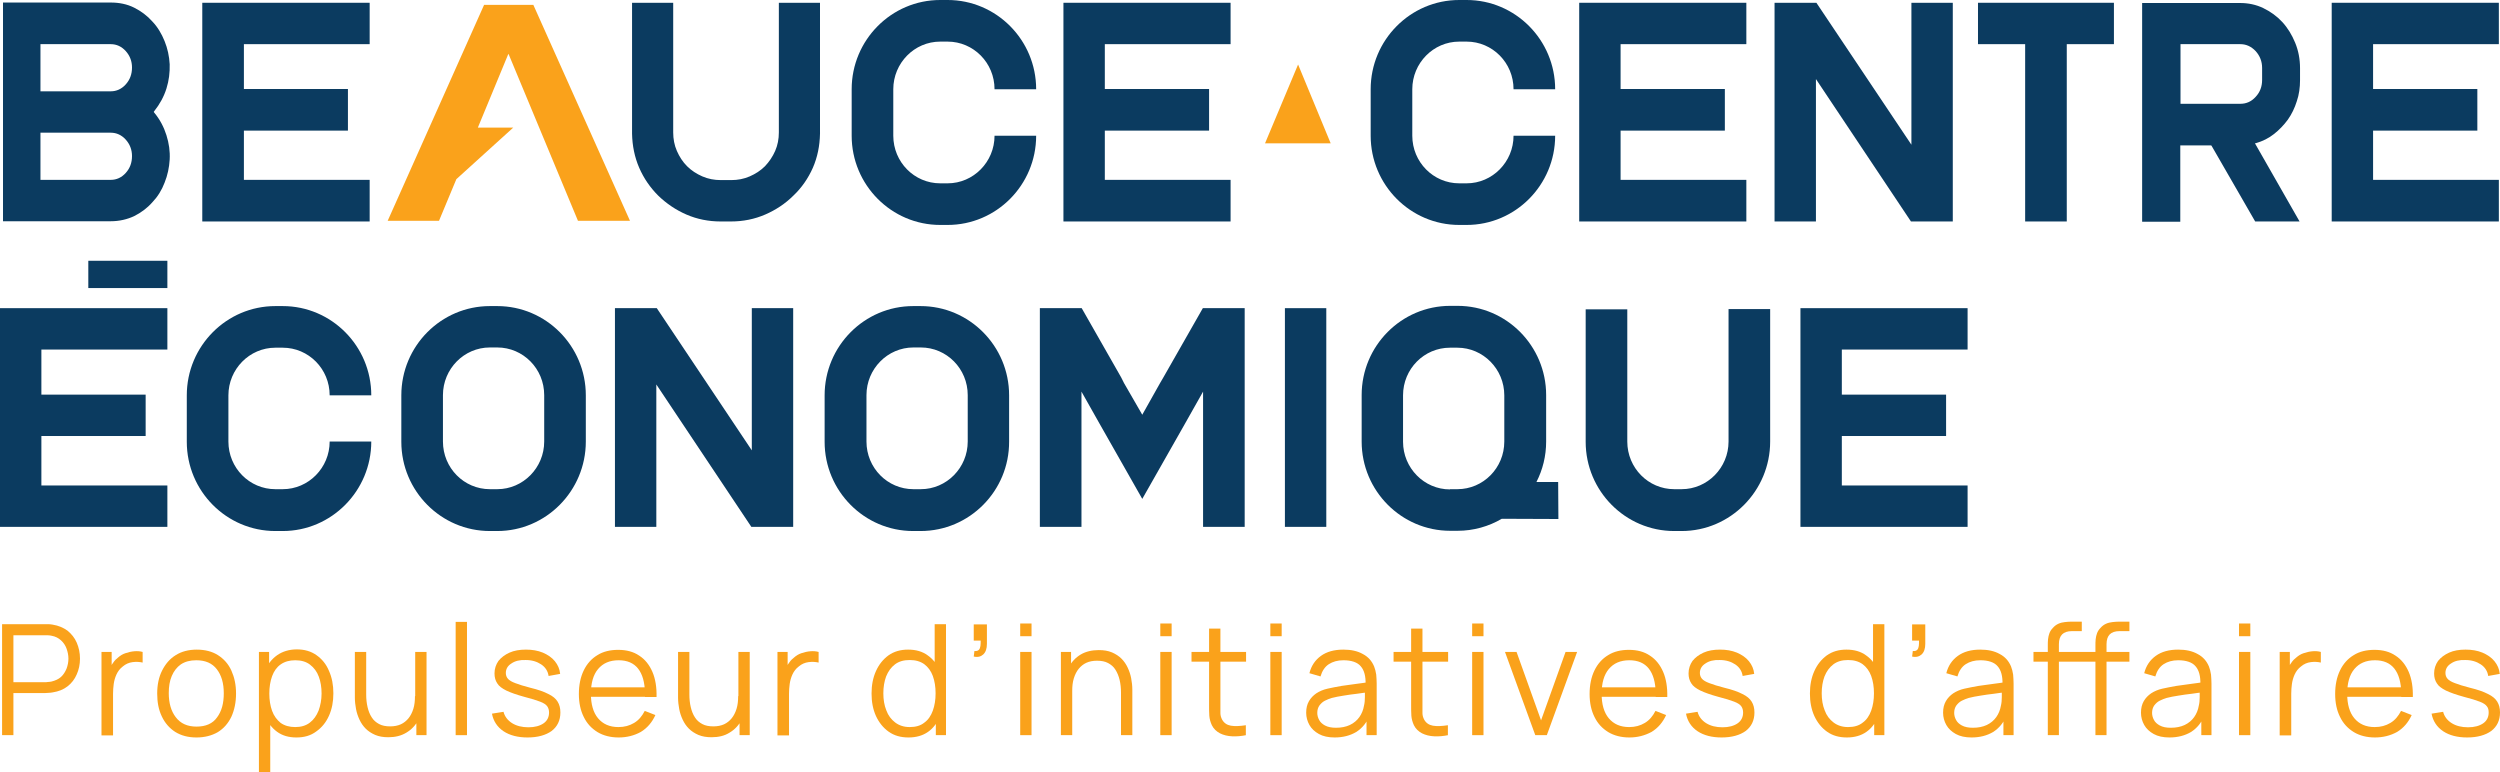
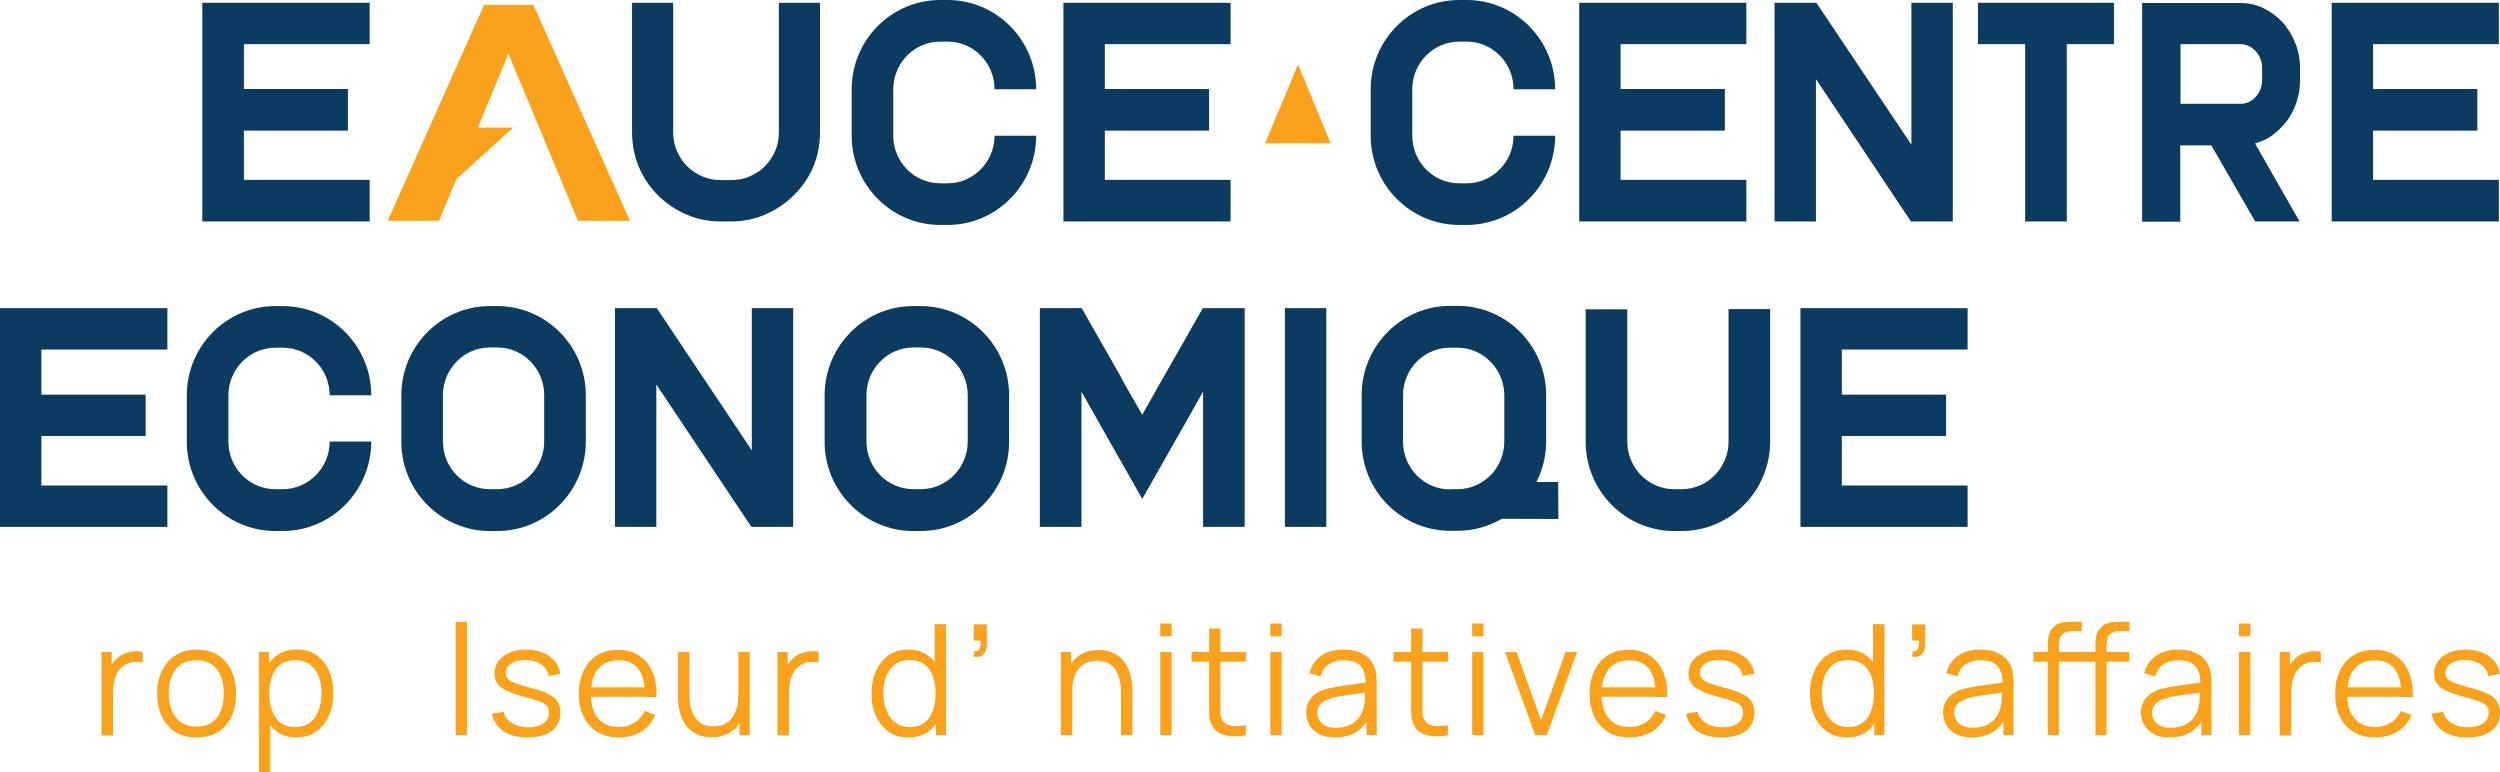
<svg xmlns="http://www.w3.org/2000/svg" version="1.1" id="Calque_1" x="0px" y="0px" viewBox="0 0 1081.4 334" style="enable-background:new 0 0 1081.4 334;" xml:space="preserve">
  <style type="text/css">
	.st0{fill:#0B3B60;}
	.st1{fill:#FAA21B;}
</style>
  <g>
-     <path class="st0" d="M71.2,79c1.3-3.2,2-6.6,2.2-10c0.2-3.5-0.3-7-1.4-10.5s-2.8-6.8-5.3-9.8l-0.2-0.3l0.2-0.3   c2.4-3,4.2-6.3,5.3-9.8c1.1-3.5,1.5-7,1.4-10.5c-0.2-3.5-0.9-6.8-2.2-10c-1.3-3.2-3-6.1-5.3-8.5c-2.2-2.5-4.9-4.5-7.9-6   s-6.4-2.2-10.1-2.2H1.3v94.6h46.6c3.7,0,7.1-0.8,10.1-2.2c3-1.5,5.7-3.5,7.9-6C68.2,85.1,70,82.2,71.2,79z M54.4,74.8   c-1.8,2-4,3-6.5,3H17.5V57.4h30.4c2.5,0,4.7,1,6.5,3s2.7,4.4,2.7,7.1C57.1,70.4,56.2,72.8,54.4,74.8z M54.4,36.5c-1.8,2-4,3-6.5,3   H17.5V19.1h30.4c2.5,0,4.7,1,6.5,3s2.7,4.4,2.7,7.1C57.1,32.1,56.2,34.5,54.4,36.5z" />
    <polygon class="st0" points="159.9,19.1 159.9,1.2 87.5,1.2 87.5,95.8 159.9,95.8 159.9,77.8 105.5,77.8 105.5,56.5 150.5,56.5    150.5,38.5 105.5,38.5 105.5,19.1  " />
    <path class="st0" d="M351.6,72.6c2-4.6,3-9.5,3.1-14.8V1.2h-17.8v56.1c0,2.8-0.5,5.5-1.6,8s-2.6,4.7-4.4,6.6   c-1.9,1.9-4.1,3.3-6.6,4.4s-5.2,1.6-8,1.6h-4.5c-2.8,0-5.5-0.5-8-1.6s-4.7-2.5-6.6-4.4s-3.3-4.1-4.4-6.6s-1.6-5.2-1.6-8V1.2h-17.8   v56.6c0.1,5.2,1.1,10.2,3.1,14.8c2,4.6,4.8,8.6,8.2,12c3.5,3.4,7.6,6.2,12.2,8.2s9.6,3,14.8,3h4.5c5.2,0,10.2-1,14.8-3   c4.6-2,8.7-4.7,12.2-8.2C346.8,81.2,349.6,77.1,351.6,72.6z" />
    <polygon class="st0" points="532.3,19.1 532.3,1.2 460,1.2 460,95.8 532.3,95.8 532.3,77.8 477.9,77.8 477.9,56.5 523,56.5    523,38.5 477.9,38.5 477.9,19.1  " />
    <polygon class="st0" points="755.4,19.1 755.4,1.2 683.1,1.2 683.1,95.8 755.4,95.8 755.4,77.8 701,77.8 701,56.5 746.1,56.5    746.1,38.5 701,38.5 701,19.1  " />
    <polygon class="st0" points="844.7,95.8 844.7,1.2 826.8,1.2 826.8,62.6 785.7,1.2 767.6,1.2 767.6,95.8 785.5,95.8 785.5,34.2    826.6,95.8  " />
    <polygon class="st0" points="914.4,1.2 855.6,1.2 855.6,19.1 876,19.1 876,95.8 894,95.8 894,19.1 914.4,19.1  " />
    <path class="st0" d="M956.6,63l18.9,32.8h19.2L975.4,62l0.5-0.1c2.8-0.8,5.4-2.1,7.7-3.9s4.3-3.9,6-6.2c1.7-2.4,3-5.1,3.9-8   c1-2.9,1.4-6,1.4-9.1v-5.2c0-3.9-0.7-7.6-2.1-11c-1.4-3.4-3.2-6.4-5.6-9c-2.3-2.5-5.1-4.5-8.2-6c-3.1-1.5-6.5-2.2-10-2.2h-42.4   v94.6h16.5v-33h13.3L956.6,63z M943.2,19.1h25.9c2.5,0,4.7,1,6.6,3c1.8,2,2.8,4.4,2.8,7.3v5.2c0,2.8-0.9,5.3-2.8,7.3   c-1.8,2-4,3-6.6,3h-25.9V19.1z" />
    <polygon class="st0" points="1080.9,19.1 1080.9,1.2 1008.6,1.2 1008.6,95.8 1080.9,95.8 1080.9,77.8 1026.5,77.8 1026.5,56.5    1071.6,56.5 1071.6,38.5 1026.5,38.5 1026.5,19.1  " />
    <g>
      <g>
-         <path class="st1" d="M0.9,318v-48h18.5c0.5,0,1,0,1.6,0s1.2,0.1,1.8,0.2c2.5,0.4,4.6,1.3,6.4,2.6c1.7,1.4,3.1,3.1,4,5.2     s1.4,4.4,1.4,6.9s-0.5,4.8-1.4,6.8c-0.9,2.1-2.2,3.8-4,5.2s-3.9,2.2-6.4,2.6c-0.6,0.1-1.2,0.2-1.8,0.2c-0.6,0-1.1,0.1-1.6,0.1     H5.8V318H0.9z M5.8,295.1h13.5c0.4,0,0.9,0,1.4-0.1c0.5,0,1.1-0.1,1.6-0.2c1.6-0.4,3-1,4.1-2s1.8-2.2,2.4-3.6     c0.5-1.4,0.8-2.8,0.8-4.3s-0.3-2.9-0.8-4.3s-1.3-2.6-2.4-3.6c-1.1-1-2.4-1.7-4.1-2c-0.5-0.1-1-0.2-1.6-0.2c-0.5,0-1,0-1.4,0H5.8     V295.1z" />
        <path class="st1" d="M43.9,318v-36h4.4v8.7l-0.9-1.1c0.4-1.1,0.9-2.1,1.6-3c0.6-0.9,1.3-1.6,2.1-2.2c0.9-0.8,2-1.5,3.3-1.9     c1.2-0.4,2.5-0.7,3.8-0.8c1.3-0.1,2.4,0,3.5,0.3v4.6c-1.3-0.3-2.7-0.4-4.3-0.2c-1.6,0.2-3,0.8-4.3,1.9c-1.2,0.9-2.1,2.1-2.7,3.4     s-1,2.7-1.2,4.1c-0.2,1.5-0.3,2.9-0.3,4.3v18h-5V318z" />
        <path class="st1" d="M85,319c-3.6,0-6.6-0.8-9.2-2.4c-2.5-1.6-4.5-3.9-5.8-6.7c-1.4-2.9-2-6.2-2-9.9c0-3.8,0.7-7.1,2.1-9.9     s3.3-5.1,5.9-6.7c2.5-1.6,5.6-2.4,9.1-2.4c3.6,0,6.7,0.8,9.2,2.4s4.5,3.8,5.8,6.7c1.3,2.9,2,6.1,2,9.9s-0.7,7.1-2,10     c-1.4,2.9-3.3,5.1-5.9,6.7C91.6,318.2,88.5,319,85,319z M85,314.3c4,0,7-1.3,8.9-4c2-2.7,2.9-6.1,2.9-10.4c0-4.4-1-7.8-3-10.4     s-4.9-3.9-8.9-3.9c-2.7,0-4.9,0.6-6.7,1.8c-1.7,1.2-3,2.9-3.9,5S73,297,73,299.8c0,4.3,1,7.8,3,10.4     C78.1,313,81.1,314.3,85,314.3z" />
        <path class="st1" d="M112,334v-52h4.4v27.1h0.5V334H112z M128.2,319c-3.3,0-6.1-0.8-8.4-2.5c-2.3-1.7-4-4-5.2-6.8     c-1.2-2.9-1.8-6.1-1.8-9.7s0.6-6.9,1.8-9.8c1.2-2.9,2.9-5.1,5.3-6.8c2.3-1.6,5.2-2.5,8.5-2.5c3.3,0,6.1,0.8,8.5,2.5     s4.2,3.9,5.4,6.8c1.3,2.9,1.9,6.1,1.9,9.7s-0.6,6.8-1.9,9.7c-1.3,2.9-3.1,5.1-5.5,6.8C134.4,318.2,131.6,319,128.2,319z      M127.7,314.5c2.5,0,4.6-0.6,6.3-1.9s2.9-3,3.8-5.2c0.8-2.2,1.3-4.7,1.3-7.4c0-2.7-0.4-5.2-1.2-7.3c-0.8-2.2-2.1-3.9-3.8-5.2     s-3.8-1.9-6.4-1.9c-2.5,0-4.6,0.6-6.3,1.8c-1.7,1.2-2.9,2.9-3.7,5.1c-0.8,2.2-1.2,4.7-1.2,7.5s0.4,5.3,1.2,7.5     c0.8,2.2,2.1,3.9,3.7,5.2C123.1,313.9,125.2,314.5,127.7,314.5z" />
-         <path class="st1" d="M168,318.9c-2.2,0-4-0.3-5.7-1c-1.6-0.7-3-1.6-4.1-2.7s-2-2.4-2.7-3.9s-1.2-3-1.5-4.6s-0.5-3.3-0.5-4.9V282     h4.9v18.4c0,2,0.2,3.8,0.6,5.5c0.4,1.7,1,3.2,1.8,4.4c0.8,1.3,1.9,2.2,3.2,2.9c1.3,0.7,2.9,1,4.8,1c1.7,0,3.3-0.3,4.6-0.9     s2.4-1.5,3.3-2.6c0.9-1.1,1.6-2.5,2.1-4.1s0.7-3.4,0.7-5.5l3.5,0.8c0,3.7-0.6,6.8-1.9,9.3c-1.3,2.5-3.1,4.4-5.3,5.7     C173.5,318.3,170.9,318.9,168,318.9z M180.1,318v-8.9h-0.5V282h4.9v36H180.1z" />
        <path class="st1" d="M197.1,318v-49h4.9v49H197.1z" />
        <path class="st1" d="M228.2,319c-4.2,0-7.7-0.9-10.4-2.7c-2.7-1.8-4.4-4.4-5-7.6l5-0.8c0.5,2,1.8,3.7,3.7,4.9     c1.9,1.2,4.3,1.8,7.1,1.8c2.7,0,4.9-0.6,6.5-1.7s2.4-2.7,2.4-4.7c0-1.1-0.3-2-0.8-2.7s-1.5-1.4-3.1-2c-1.5-0.6-3.8-1.3-6.9-2.1     c-3.3-0.9-5.8-1.8-7.7-2.7c-1.8-0.9-3.2-1.9-3.9-3.1c-0.8-1.2-1.2-2.6-1.2-4.3c0-2,0.6-3.8,1.7-5.4c1.2-1.5,2.8-2.7,4.8-3.6     s4.4-1.3,7.1-1.3c2.7,0,5.1,0.4,7.3,1.3c2.1,0.9,3.9,2.1,5.2,3.7s2.1,3.4,2.3,5.5l-5,0.9c-0.3-2.1-1.4-3.8-3.2-5s-4-1.9-6.7-1.9     c-2.6-0.1-4.6,0.4-6.2,1.5c-1.6,1-2.4,2.4-2.4,4.1c0,1,0.3,1.8,0.9,2.5c0.6,0.7,1.6,1.3,3.2,1.9s3.7,1.3,6.5,2     c3.3,0.8,5.9,1.7,7.8,2.7c1.9,0.9,3.2,2,4,3.3s1.2,2.8,1.2,4.7c0,3.4-1.3,6.1-3.8,8C236.1,318,232.6,319,228.2,319z" />
        <path class="st1" d="M267.6,319c-3.5,0-6.6-0.8-9.1-2.3c-2.6-1.6-4.6-3.7-6-6.6c-1.4-2.8-2.1-6.1-2.1-9.9c0-3.9,0.7-7.3,2.1-10.2     c1.4-2.9,3.4-5.1,5.9-6.6c2.5-1.6,5.6-2.3,9-2.3c3.6,0,6.6,0.8,9.1,2.5c2.5,1.6,4.4,4,5.7,7c1.3,3,1.9,6.7,1.8,10.9h-5v-1.7     c-0.1-4.7-1.1-8.2-3-10.6s-4.7-3.6-8.4-3.6c-3.9,0-6.8,1.3-8.9,3.8s-3.1,6.1-3.1,10.7c0,4.5,1,8.1,3.1,10.6s5,3.8,8.8,3.8     c2.6,0,4.8-0.6,6.8-1.8s3.4-2.9,4.6-5.2l4.6,1.8c-1.4,3.1-3.5,5.6-6.3,7.3C274.3,318.2,271.1,319,267.6,319z M253.9,301.4v-4.1     h27.5v4.1H253.9z" />
        <path class="st1" d="M307.8,318.9c-2.2,0-4-0.3-5.7-1c-1.6-0.7-3-1.6-4.1-2.7s-2-2.4-2.7-3.9s-1.2-3-1.5-4.6s-0.5-3.3-0.5-4.9     V282h4.9v18.4c0,2,0.2,3.8,0.6,5.5s1,3.2,1.8,4.4c0.8,1.3,1.9,2.2,3.2,2.9c1.3,0.7,2.9,1,4.8,1c1.7,0,3.3-0.3,4.6-0.9     c1.3-0.6,2.4-1.5,3.3-2.6s1.6-2.5,2.1-4.1s0.7-3.4,0.7-5.5l3.5,0.8c0,3.7-0.6,6.8-1.9,9.3s-3.1,4.4-5.3,5.7     C313.4,318.3,310.8,318.9,307.8,318.9z M319.9,318v-8.9h-0.5V282h4.9v36H319.9z" />
        <path class="st1" d="M336.3,318v-36h4.4v8.7l-0.9-1.1c0.4-1.1,0.9-2.1,1.6-3c0.6-0.9,1.3-1.6,2.1-2.2c0.9-0.8,2-1.5,3.3-1.9     c1.2-0.4,2.5-0.7,3.8-0.8c1.3-0.1,2.4,0,3.5,0.3v4.6c-1.3-0.3-2.7-0.4-4.3-0.2c-1.6,0.2-3,0.8-4.3,1.9c-1.2,0.9-2.1,2.1-2.7,3.4     s-1,2.7-1.2,4.1c-0.2,1.5-0.3,2.9-0.3,4.3v18h-5V318z" />
        <path class="st1" d="M393,319c-3.4,0-6.2-0.8-8.6-2.5s-4.2-4-5.5-6.8c-1.3-2.9-1.9-6.1-1.9-9.7s0.6-6.8,1.9-9.7     c1.3-2.9,3.1-5.1,5.4-6.8c2.4-1.7,5.2-2.5,8.5-2.5c3.4,0,6.2,0.8,8.5,2.5c2.3,1.6,4.1,3.9,5.3,6.8c1.2,2.9,1.8,6.1,1.8,9.8     c0,3.6-0.6,6.8-1.8,9.7c-1.2,2.9-2.9,5.2-5.2,6.8C399.1,318.2,396.3,319,393,319z M393.5,314.5c2.6,0,4.7-0.6,6.3-1.9     c1.7-1.2,2.9-3,3.7-5.2c0.8-2.2,1.2-4.7,1.2-7.5s-0.4-5.3-1.2-7.5c-0.8-2.2-2.1-3.9-3.7-5.1c-1.7-1.2-3.7-1.8-6.3-1.8     c-2.6,0-4.7,0.6-6.4,1.9c-1.7,1.3-2.9,3-3.8,5.2c-0.8,2.2-1.2,4.6-1.2,7.3c0,2.7,0.4,5.2,1.3,7.4c0.8,2.2,2.1,3.9,3.8,5.2     C388.9,313.8,391,314.5,393.5,314.5z M404.8,318v-27.1h-0.5V270h4.9v48H404.8z" />
        <path class="st1" d="M421.2,284l0.3-2.4c0.9,0.1,1.5-0.1,1.9-0.5s0.6-1,0.7-1.7s0.1-1.5,0.1-2.3h-3v-7h5.7v8.4     c0,2-0.5,3.6-1.6,4.6C424.3,284,423,284.4,421.2,284z" />
-         <path class="st1" d="M441.3,275.2v-5.5h4.9v5.5H441.3z M441.3,318v-36h4.9v36H441.3z" />
        <path class="st1" d="M458.9,318v-36h4.4v8.9h0.5V318H458.9z M484.9,318v-18.4c0-2-0.2-3.8-0.6-5.5s-1-3.1-1.8-4.4     s-1.9-2.2-3.2-2.9c-1.3-0.7-2.9-1-4.8-1c-1.7,0-3.3,0.3-4.6,0.9c-1.3,0.6-2.4,1.5-3.3,2.6s-1.6,2.5-2.1,4.1s-0.7,3.4-0.7,5.5     l-3.5-0.8c0-3.7,0.6-6.8,1.9-9.3s3.1-4.4,5.3-5.7s4.9-1.9,7.8-1.9c2.2,0,4,0.3,5.7,1c1.6,0.7,3,1.6,4.1,2.7s2,2.4,2.7,3.9     s1.2,3,1.5,4.6s0.5,3.3,0.5,4.9V318H484.9z" />
        <path class="st1" d="M501.9,275.2v-5.5h4.9v5.5H501.9z M501.9,318v-36h4.9v36H501.9z" />
        <path class="st1" d="M515.4,286.2V282H539v4.2H515.4z M539,318c-2,0.4-4,0.6-6,0.5s-3.7-0.5-5.3-1.3c-1.5-0.8-2.7-1.9-3.5-3.5     c-0.6-1.3-1-2.7-1.1-4.1s-0.1-2.9-0.1-4.7v-33h4.9v32.8c0,1.5,0,2.8,0,3.8s0.3,1.9,0.7,2.7c0.8,1.5,2.1,2.4,3.8,2.7     c1.7,0.3,3.9,0.2,6.5-0.2v4.3H539z" />
        <path class="st1" d="M549.5,275.2v-5.5h4.9v5.5H549.5z M549.5,318v-36h4.9v36H549.5z" />
        <path class="st1" d="M577.3,319c-2.7,0-5-0.5-6.8-1.5s-3.2-2.3-4.1-3.9c-0.9-1.6-1.4-3.4-1.4-5.3c0-2,0.4-3.6,1.2-5     s1.9-2.5,3.2-3.4c1.4-0.9,3-1.6,4.8-2s3.8-0.8,6.1-1.2c2.2-0.3,4.4-0.6,6.5-0.9s4-0.5,5.6-0.8l-1.7,1.1c0.1-3.6-0.6-6.2-2.1-7.9     c-1.4-1.7-4-2.6-7.5-2.6c-2.5,0-4.6,0.6-6.3,1.7s-2.9,2.9-3.6,5.3l-4.8-1.4c0.8-3.2,2.5-5.7,5-7.5s5.7-2.7,9.7-2.7     c3.3,0,6.1,0.6,8.4,1.9c2.3,1.2,3.9,3,4.9,5.4c0.4,1,0.7,2.2,0.9,3.5c0.1,1.3,0.2,2.6,0.2,3.9V318h-4.4v-9l1.3,0.5     c-1.2,3.1-3.1,5.4-5.7,7.1C584,318.2,580.9,319,577.3,319z M577.9,314.8c2.3,0,4.3-0.4,6-1.2c1.7-0.8,3.1-2,4.1-3.4     s1.7-3.1,2-4.9c0.3-1.2,0.4-2.4,0.4-3.8s0-2.4,0-3.1l1.9,1c-1.7,0.2-3.5,0.4-5.4,0.7c-1.9,0.2-3.9,0.5-5.7,0.8     c-1.9,0.3-3.6,0.6-5.1,1c-1,0.3-2,0.7-3,1.2s-1.7,1.2-2.4,2.1c-0.6,0.9-0.9,1.9-0.9,3.2c0,1,0.3,2.1,0.8,3c0.5,1,1.4,1.8,2.5,2.4     C574.4,314.5,576,314.8,577.9,314.8z" />
        <path class="st1" d="M602.8,286.2V282h23.6v4.2H602.8z M626.4,318c-2,0.4-4,0.6-6,0.5s-3.7-0.5-5.3-1.3c-1.5-0.8-2.7-1.9-3.5-3.5     c-0.6-1.3-1-2.7-1.1-4.1s-0.1-2.9-0.1-4.7v-33h4.9v32.8c0,1.5,0,2.8,0,3.8s0.3,1.9,0.7,2.7c0.8,1.5,2.1,2.4,3.8,2.7     c1.7,0.3,3.9,0.2,6.5-0.2v4.3H626.4z" />
        <path class="st1" d="M636.8,275.2v-5.5h4.9v5.5H636.8z M636.8,318v-36h4.9v36H636.8z" />
        <path class="st1" d="M664.1,318L651,282h5l10.6,29.6l10.6-29.6h5l-13.1,36H664.1z" />
        <path class="st1" d="M704.8,319c-3.5,0-6.6-0.8-9.1-2.3c-2.6-1.6-4.6-3.7-6-6.6c-1.4-2.8-2.1-6.1-2.1-9.9c0-3.9,0.7-7.3,2.1-10.2     c1.4-2.9,3.4-5.1,5.9-6.6c2.5-1.6,5.6-2.3,9-2.3c3.6,0,6.6,0.8,9.1,2.5c2.5,1.6,4.4,4,5.7,7s1.9,6.7,1.8,10.9h-5v-1.7     c-0.1-4.7-1.1-8.2-3-10.6s-4.7-3.6-8.4-3.6c-3.9,0-6.8,1.3-8.9,3.8c-2.1,2.5-3.1,6.1-3.1,10.7c0,4.5,1,8.1,3.1,10.6     s5,3.8,8.8,3.8c2.6,0,4.8-0.6,6.8-1.8s3.4-2.9,4.6-5.2l4.6,1.8c-1.4,3.1-3.5,5.6-6.3,7.3C711.4,318.2,708.3,319,704.8,319z      M691.1,301.4v-4.1h27.5v4.1H691.1z" />
        <path class="st1" d="M744.7,319c-4.2,0-7.7-0.9-10.4-2.7c-2.7-1.8-4.4-4.4-5-7.6l5-0.8c0.5,2,1.8,3.7,3.7,4.9     c1.9,1.2,4.3,1.8,7.1,1.8c2.7,0,4.9-0.6,6.5-1.7s2.4-2.7,2.4-4.7c0-1.1-0.3-2-0.8-2.7s-1.5-1.4-3.1-2c-1.5-0.6-3.8-1.3-6.9-2.1     c-3.3-0.9-5.8-1.8-7.7-2.7c-1.8-0.9-3.2-1.9-3.9-3.1c-0.8-1.2-1.2-2.6-1.2-4.3c0-2,0.6-3.8,1.7-5.4c1.2-1.5,2.8-2.7,4.8-3.6     s4.4-1.3,7.1-1.3c2.7,0,5.1,0.4,7.3,1.3c2.1,0.9,3.9,2.1,5.2,3.7s2.1,3.4,2.3,5.5l-5,0.9c-0.3-2.1-1.4-3.8-3.2-5s-4-1.9-6.7-1.9     c-2.6-0.1-4.6,0.4-6.2,1.5c-1.6,1-2.4,2.4-2.4,4.1c0,1,0.3,1.8,0.9,2.5c0.6,0.7,1.6,1.3,3.2,1.9s3.7,1.3,6.5,2     c3.3,0.8,5.9,1.7,7.8,2.7c1.9,0.9,3.2,2,4,3.3s1.2,2.8,1.2,4.7c0,3.4-1.3,6.1-3.8,8C752.6,318,749.1,319,744.7,319z" />
        <path class="st1" d="M798.9,319c-3.4,0-6.2-0.8-8.6-2.5c-2.4-1.7-4.2-4-5.5-6.8c-1.3-2.9-1.9-6.1-1.9-9.7s0.6-6.8,1.9-9.7     c1.3-2.9,3.1-5.1,5.4-6.8c2.4-1.7,5.2-2.5,8.5-2.5c3.4,0,6.2,0.8,8.5,2.5c2.3,1.6,4.1,3.9,5.3,6.8s1.8,6.1,1.8,9.8     c0,3.6-0.6,6.8-1.8,9.7c-1.2,2.9-2.9,5.2-5.2,6.8C805,318.2,802.2,319,798.9,319z M799.4,314.5c2.6,0,4.7-0.6,6.3-1.9     c1.7-1.2,2.9-3,3.7-5.2s1.2-4.7,1.2-7.5s-0.4-5.3-1.2-7.5s-2.1-3.9-3.7-5.1c-1.7-1.2-3.7-1.8-6.3-1.8s-4.7,0.6-6.4,1.9     s-2.9,3-3.8,5.2c-0.8,2.2-1.2,4.6-1.2,7.3c0,2.7,0.4,5.2,1.3,7.4c0.8,2.2,2.1,3.9,3.8,5.2C794.8,313.8,796.9,314.5,799.4,314.5z      M810.7,318v-27.1h-0.5V270h4.9v48H810.7z" />
        <path class="st1" d="M827.1,284l0.3-2.4c0.9,0.1,1.5-0.1,1.9-0.5s0.6-1,0.7-1.7c0.1-0.7,0.1-1.5,0.1-2.3h-3v-7h5.7v8.4     c0,2-0.5,3.6-1.6,4.6C830.2,284,828.8,284.4,827.1,284z" />
        <path class="st1" d="M852.8,319c-2.7,0-5-0.5-6.8-1.5s-3.2-2.3-4.1-3.9c-0.9-1.6-1.4-3.4-1.4-5.3c0-2,0.4-3.6,1.2-5     s1.9-2.5,3.2-3.4c1.4-0.9,3-1.6,4.8-2s3.8-0.8,6.1-1.2c2.2-0.3,4.4-0.6,6.5-0.9s4-0.5,5.6-0.8l-1.7,1.1c0.1-3.6-0.6-6.2-2.1-7.9     c-1.4-1.7-4-2.6-7.5-2.6c-2.5,0-4.6,0.6-6.3,1.7s-2.9,2.9-3.6,5.3l-4.8-1.4c0.8-3.2,2.5-5.7,5-7.5s5.7-2.7,9.7-2.7     c3.3,0,6.1,0.6,8.4,1.9c2.3,1.2,3.9,3,4.9,5.4c0.4,1,0.7,2.2,0.9,3.5c0.1,1.3,0.2,2.6,0.2,3.9V318h-4.4v-9l1.3,0.5     c-1.2,3.1-3.1,5.4-5.7,7.1C859.5,318.2,856.4,319,852.8,319z M853.4,314.8c2.3,0,4.3-0.4,6-1.2c1.7-0.8,3.1-2,4.1-3.4     s1.7-3.1,2-4.9c0.3-1.2,0.4-2.4,0.4-3.8s0-2.4,0-3.1l1.9,1c-1.7,0.2-3.5,0.4-5.4,0.7c-1.9,0.2-3.9,0.5-5.7,0.8     c-1.9,0.3-3.6,0.6-5.1,1c-1,0.3-2,0.7-3,1.2s-1.7,1.2-2.4,2.1c-0.6,0.9-0.9,1.9-0.9,3.2c0,1,0.3,2.1,0.8,3c0.5,1,1.4,1.8,2.5,2.4     C849.9,314.5,851.5,314.8,853.4,314.8z" />
        <path class="st1" d="M879.6,286.2V282h21v4.2H879.6z M885.8,318v-38.7c0-0.9,0-1.9,0.1-2.8s0.3-1.8,0.6-2.6     c0.3-0.8,0.8-1.6,1.5-2.3c0.7-0.8,1.5-1.4,2.4-1.8s1.8-0.6,2.7-0.7s1.9-0.2,2.8-0.2h4.6v4.1h-4.3c-1.9,0-3.3,0.5-4.2,1.4     s-1.4,2.3-1.4,4.3V318H885.8z M900.1,286.2V282h21v4.2H900.1z M906.4,318v-38.7c0-0.9,0-1.9,0.1-2.8s0.3-1.8,0.6-2.6     c0.3-0.8,0.8-1.6,1.5-2.3c0.7-0.8,1.5-1.4,2.4-1.8s1.8-0.6,2.7-0.7s1.9-0.2,2.8-0.2h4.6v4.1h-4.3c-1.9,0-3.3,0.5-4.2,1.4     s-1.4,2.3-1.4,4.3V318H906.4z" />
        <path class="st1" d="M938.4,319c-2.7,0-5-0.5-6.8-1.5s-3.2-2.3-4.1-3.9c-0.9-1.6-1.4-3.4-1.4-5.3c0-2,0.4-3.6,1.2-5     s1.9-2.5,3.2-3.4c1.4-0.9,3-1.6,4.8-2s3.8-0.8,6.1-1.2c2.2-0.3,4.4-0.6,6.5-0.9s4-0.5,5.6-0.8l-1.7,1.1c0.1-3.6-0.6-6.2-2.1-7.9     c-1.4-1.7-4-2.6-7.5-2.6c-2.5,0-4.6,0.6-6.3,1.7s-2.9,2.9-3.6,5.3l-4.8-1.4c0.8-3.2,2.5-5.7,5-7.5s5.7-2.7,9.7-2.7     c3.3,0,6.1,0.6,8.4,1.9c2.3,1.2,3.9,3,4.9,5.4c0.4,1,0.7,2.2,0.9,3.5c0.1,1.3,0.2,2.6,0.2,3.9V318h-4.4v-9l1.3,0.5     c-1.2,3.1-3.1,5.4-5.7,7.1C945.1,318.2,942,319,938.4,319z M939,314.8c2.3,0,4.3-0.4,6-1.2c1.7-0.8,3.1-2,4.1-3.4s1.7-3.1,2-4.9     c0.3-1.2,0.4-2.4,0.4-3.8s0-2.4,0-3.1l1.9,1c-1.7,0.2-3.5,0.4-5.4,0.7c-1.9,0.2-3.9,0.5-5.7,0.8c-1.9,0.3-3.6,0.6-5.1,1     c-1,0.3-2,0.7-3,1.2s-1.7,1.2-2.4,2.1c-0.6,0.9-0.9,1.9-0.9,3.2c0,1,0.3,2.1,0.8,3c0.5,1,1.4,1.8,2.5,2.4     C935.5,314.5,937,314.8,939,314.8z" />
        <path class="st1" d="M968.5,275.2v-5.5h4.9v5.5H968.5z M968.5,318v-36h4.9v36H968.5z" />
        <path class="st1" d="M986.1,318v-36h4.4v8.7l-0.9-1.1c0.4-1.1,0.9-2.1,1.6-3c0.6-0.9,1.3-1.6,2.1-2.2c0.9-0.8,2-1.5,3.3-1.9     c1.2-0.4,2.5-0.7,3.8-0.8c1.3-0.1,2.4,0,3.5,0.3v4.6c-1.3-0.3-2.7-0.4-4.3-0.2c-1.6,0.2-3,0.8-4.3,1.9c-1.2,0.9-2.1,2.1-2.7,3.4     c-0.6,1.3-1,2.7-1.2,4.1c-0.2,1.5-0.3,2.9-0.3,4.3v18h-5V318z" />
        <path class="st1" d="M1027.3,319c-3.5,0-6.6-0.8-9.1-2.3c-2.6-1.6-4.6-3.7-6-6.6c-1.4-2.8-2.1-6.1-2.1-9.9     c0-3.9,0.7-7.3,2.1-10.2c1.4-2.9,3.4-5.1,5.9-6.6c2.5-1.6,5.6-2.3,9-2.3c3.6,0,6.6,0.8,9.1,2.5c2.5,1.6,4.4,4,5.7,7     c1.3,3,1.9,6.7,1.8,10.9h-5v-1.7c-0.1-4.7-1.1-8.2-3-10.6s-4.7-3.6-8.4-3.6c-3.9,0-6.8,1.3-8.9,3.8s-3.1,6.1-3.1,10.7     c0,4.5,1,8.1,3.1,10.6s5,3.8,8.8,3.8c2.6,0,4.8-0.6,6.8-1.8s3.4-2.9,4.6-5.2l4.6,1.8c-1.4,3.1-3.5,5.6-6.3,7.3     C1034,318.2,1030.8,319,1027.3,319z M1013.6,301.4v-4.1h27.5v4.1H1013.6z" />
        <path class="st1" d="M1067.2,319c-4.2,0-7.7-0.9-10.4-2.7c-2.7-1.8-4.4-4.4-5-7.6l5-0.8c0.5,2,1.8,3.7,3.7,4.9     c1.9,1.2,4.3,1.8,7.1,1.8c2.7,0,4.9-0.6,6.5-1.7s2.4-2.7,2.4-4.7c0-1.1-0.2-2-0.8-2.7c-0.5-0.7-1.5-1.4-3.1-2     c-1.5-0.6-3.8-1.3-6.9-2.1c-3.3-0.9-5.8-1.8-7.7-2.7c-1.8-0.9-3.2-1.9-3.9-3.1c-0.8-1.2-1.2-2.6-1.2-4.3c0-2,0.6-3.8,1.7-5.4     c1.2-1.5,2.8-2.7,4.8-3.6s4.4-1.3,7.1-1.3s5.1,0.4,7.3,1.3c2.1,0.9,3.9,2.1,5.2,3.7c1.3,1.6,2.1,3.4,2.3,5.5l-5,0.9     c-0.3-2.1-1.4-3.8-3.2-5c-1.8-1.2-4-1.9-6.7-1.9c-2.6-0.1-4.6,0.4-6.2,1.5c-1.6,1-2.4,2.4-2.4,4.1c0,1,0.3,1.8,0.9,2.5     s1.6,1.3,3.2,1.9s3.7,1.3,6.5,2c3.3,0.8,5.9,1.7,7.8,2.7c1.9,0.9,3.2,2,4,3.3s1.2,2.8,1.2,4.7c0,3.4-1.3,6.1-3.8,8     C1075.1,318,1071.6,319,1067.2,319z" />
      </g>
    </g>
    <polygon class="st1" points="230.7,2.1 209.4,2.1 167.7,95.5 189.9,95.5 197.4,77.5 197.4,77.5 222,55.2 206.7,55.2 219.9,23.3    220,23.5 220,23.4 250,95.5 272.5,95.5  " />
    <polygon class="st0" points="72.4,151.2 72.4,133.3 0,133.3 0,227.9 72.4,227.9 72.4,210 17.9,210 17.9,188.6 63,188.6 63,170.7    17.9,170.7 17.9,151.2  " />
    <polygon class="st0" points="343.1,227.9 343.1,133.3 325.2,133.3 325.2,194.8 284.1,133.3 266,133.3 266,227.9 283.9,227.9    283.9,166.3 325,227.9  " />
    <polygon class="st0" points="538.4,227.9 538.4,133.3 520.3,133.3 503.2,163.3 501.8,165.7 494.1,179.4 486.2,165.7 485,163.3    467.9,133.3 449.8,133.3 449.8,227.9 467.8,227.9 467.8,169.4 475.7,183.4 494.1,215.8 512.5,183.4 520.4,169.4 520.4,227.9  " />
    <rect x="555.8" y="133.3" class="st0" width="17.9" height="94.6" />
    <polygon class="st0" points="851.1,151.2 851.1,133.3 778.8,133.3 778.8,227.9 851.1,227.9 851.1,210 796.7,210 796.7,188.6    841.8,188.6 841.8,170.7 796.7,170.7 796.7,151.2  " />
-     <rect x="38.2" y="112.8" class="st0" width="34.2" height="11.8" />
    <polygon class="st1" points="561.5,27.9 547.2,62 575.6,62  " />
    <path class="st0" d="M409.9,97.3h-3.2c-21.1,0-38.3-17.3-38.3-38.6V38.6c0-21.3,17.2-38.6,38.3-38.6h3.2   c21.1,0,38.3,17.3,38.3,38.6h-18c0-11.4-9.1-20.6-20.3-20.6h-3.2c-11.2,0-20.3,9.3-20.3,20.6v20.1c0,11.4,9.1,20.6,20.3,20.6h3.2   c11.2,0,20.3-9.3,20.3-20.6h18C448.2,80,431,97.3,409.9,97.3z" />
    <path class="st0" d="M122.3,229.7h-3.2c-21.1,0-38.3-17.3-38.3-38.6V171c0-21.3,17.2-38.6,38.3-38.6h3.2   c21.1,0,38.3,17.3,38.3,38.6h-18c0-11.4-9.1-20.6-20.3-20.6h-3.2c-11.2,0-20.3,9.3-20.3,20.6v20c0,11.4,9.1,20.6,20.3,20.6h3.2   c11.2,0,20.3-9.3,20.3-20.6h18C160.6,212.3,143.4,229.7,122.3,229.7z" />
    <path class="st0" d="M215.1,229.7h-3.2c-21.1,0-38.3-17.3-38.3-38.6V171c0-21.3,17.2-38.6,38.3-38.6h3.2   c21.1,0,38.3,17.3,38.3,38.6v20C253.4,212.3,236.2,229.7,215.1,229.7z M211.9,150.3c-11.2,0-20.3,9.3-20.3,20.6V191   c0,11.4,9.1,20.6,20.3,20.6h3.2c11.2,0,20.3-9.3,20.3-20.6v-20.1c0-11.4-9.1-20.6-20.3-20.6L211.9,150.3L211.9,150.3z" />
    <path class="st0" d="M398.2,229.7H395c-21.1,0-38.3-17.3-38.3-38.6V171c0-21.3,17.2-38.6,38.3-38.6h3.2c21.1,0,38.3,17.3,38.3,38.6   v20C436.6,212.3,419.4,229.7,398.2,229.7z M395.1,150.3c-11.2,0-20.3,9.3-20.3,20.6V191c0,11.4,9.1,20.6,20.3,20.6h3.2   c11.2,0,20.3-9.3,20.3-20.6v-20.1c0-11.4-9.1-20.6-20.3-20.6L395.1,150.3L395.1,150.3z" />
    <path class="st0" d="M727.4,229.7h-3.2c-21.1,0-38.3-17.3-38.3-38.6v-57.3h18V191c0,11.4,9.1,20.6,20.3,20.6h3.2   c11.2,0,20.3-9.3,20.3-20.6v-57.3h18V191C765.7,212.3,748.5,229.7,727.4,229.7z" />
    <path class="st0" d="M674,208.5h-9.4c2.7-5.3,4.2-11.2,4.2-17.5v-20.1c0-21.3-17.2-38.6-38.3-38.6h-3.2   c-21.1,0-38.3,17.3-38.3,38.6V191c0,21.3,17.2,38.6,38.3,38.6h3.2c6.9,0,13.5-1.9,19.1-5.2l24.5,0.1L674,208.5z M627.2,211.7   c-11.2,0-20.3-9.3-20.3-20.6V171c0-11.4,9.1-20.6,20.3-20.6h3.2c11.2,0,20.3,9.3,20.3,20.6v20c0,11.4-9.1,20.6-20.3,20.6h-3.2   V211.7z" />
    <path class="st0" d="M634.4,97.3h-3.2c-21.1,0-38.3-17.3-38.3-38.6V38.6c0-21.3,17.2-38.6,38.3-38.6h3.2   c21.1,0,38.3,17.3,38.3,38.6h-18c0-11.4-9.1-20.6-20.3-20.6h-3.2c-11.2,0-20.3,9.3-20.3,20.6v20.1c0,11.4,9.1,20.6,20.3,20.6h3.2   c11.2,0,20.3-9.3,20.3-20.6h18C672.7,80,655.5,97.3,634.4,97.3z" />
  </g>
</svg>